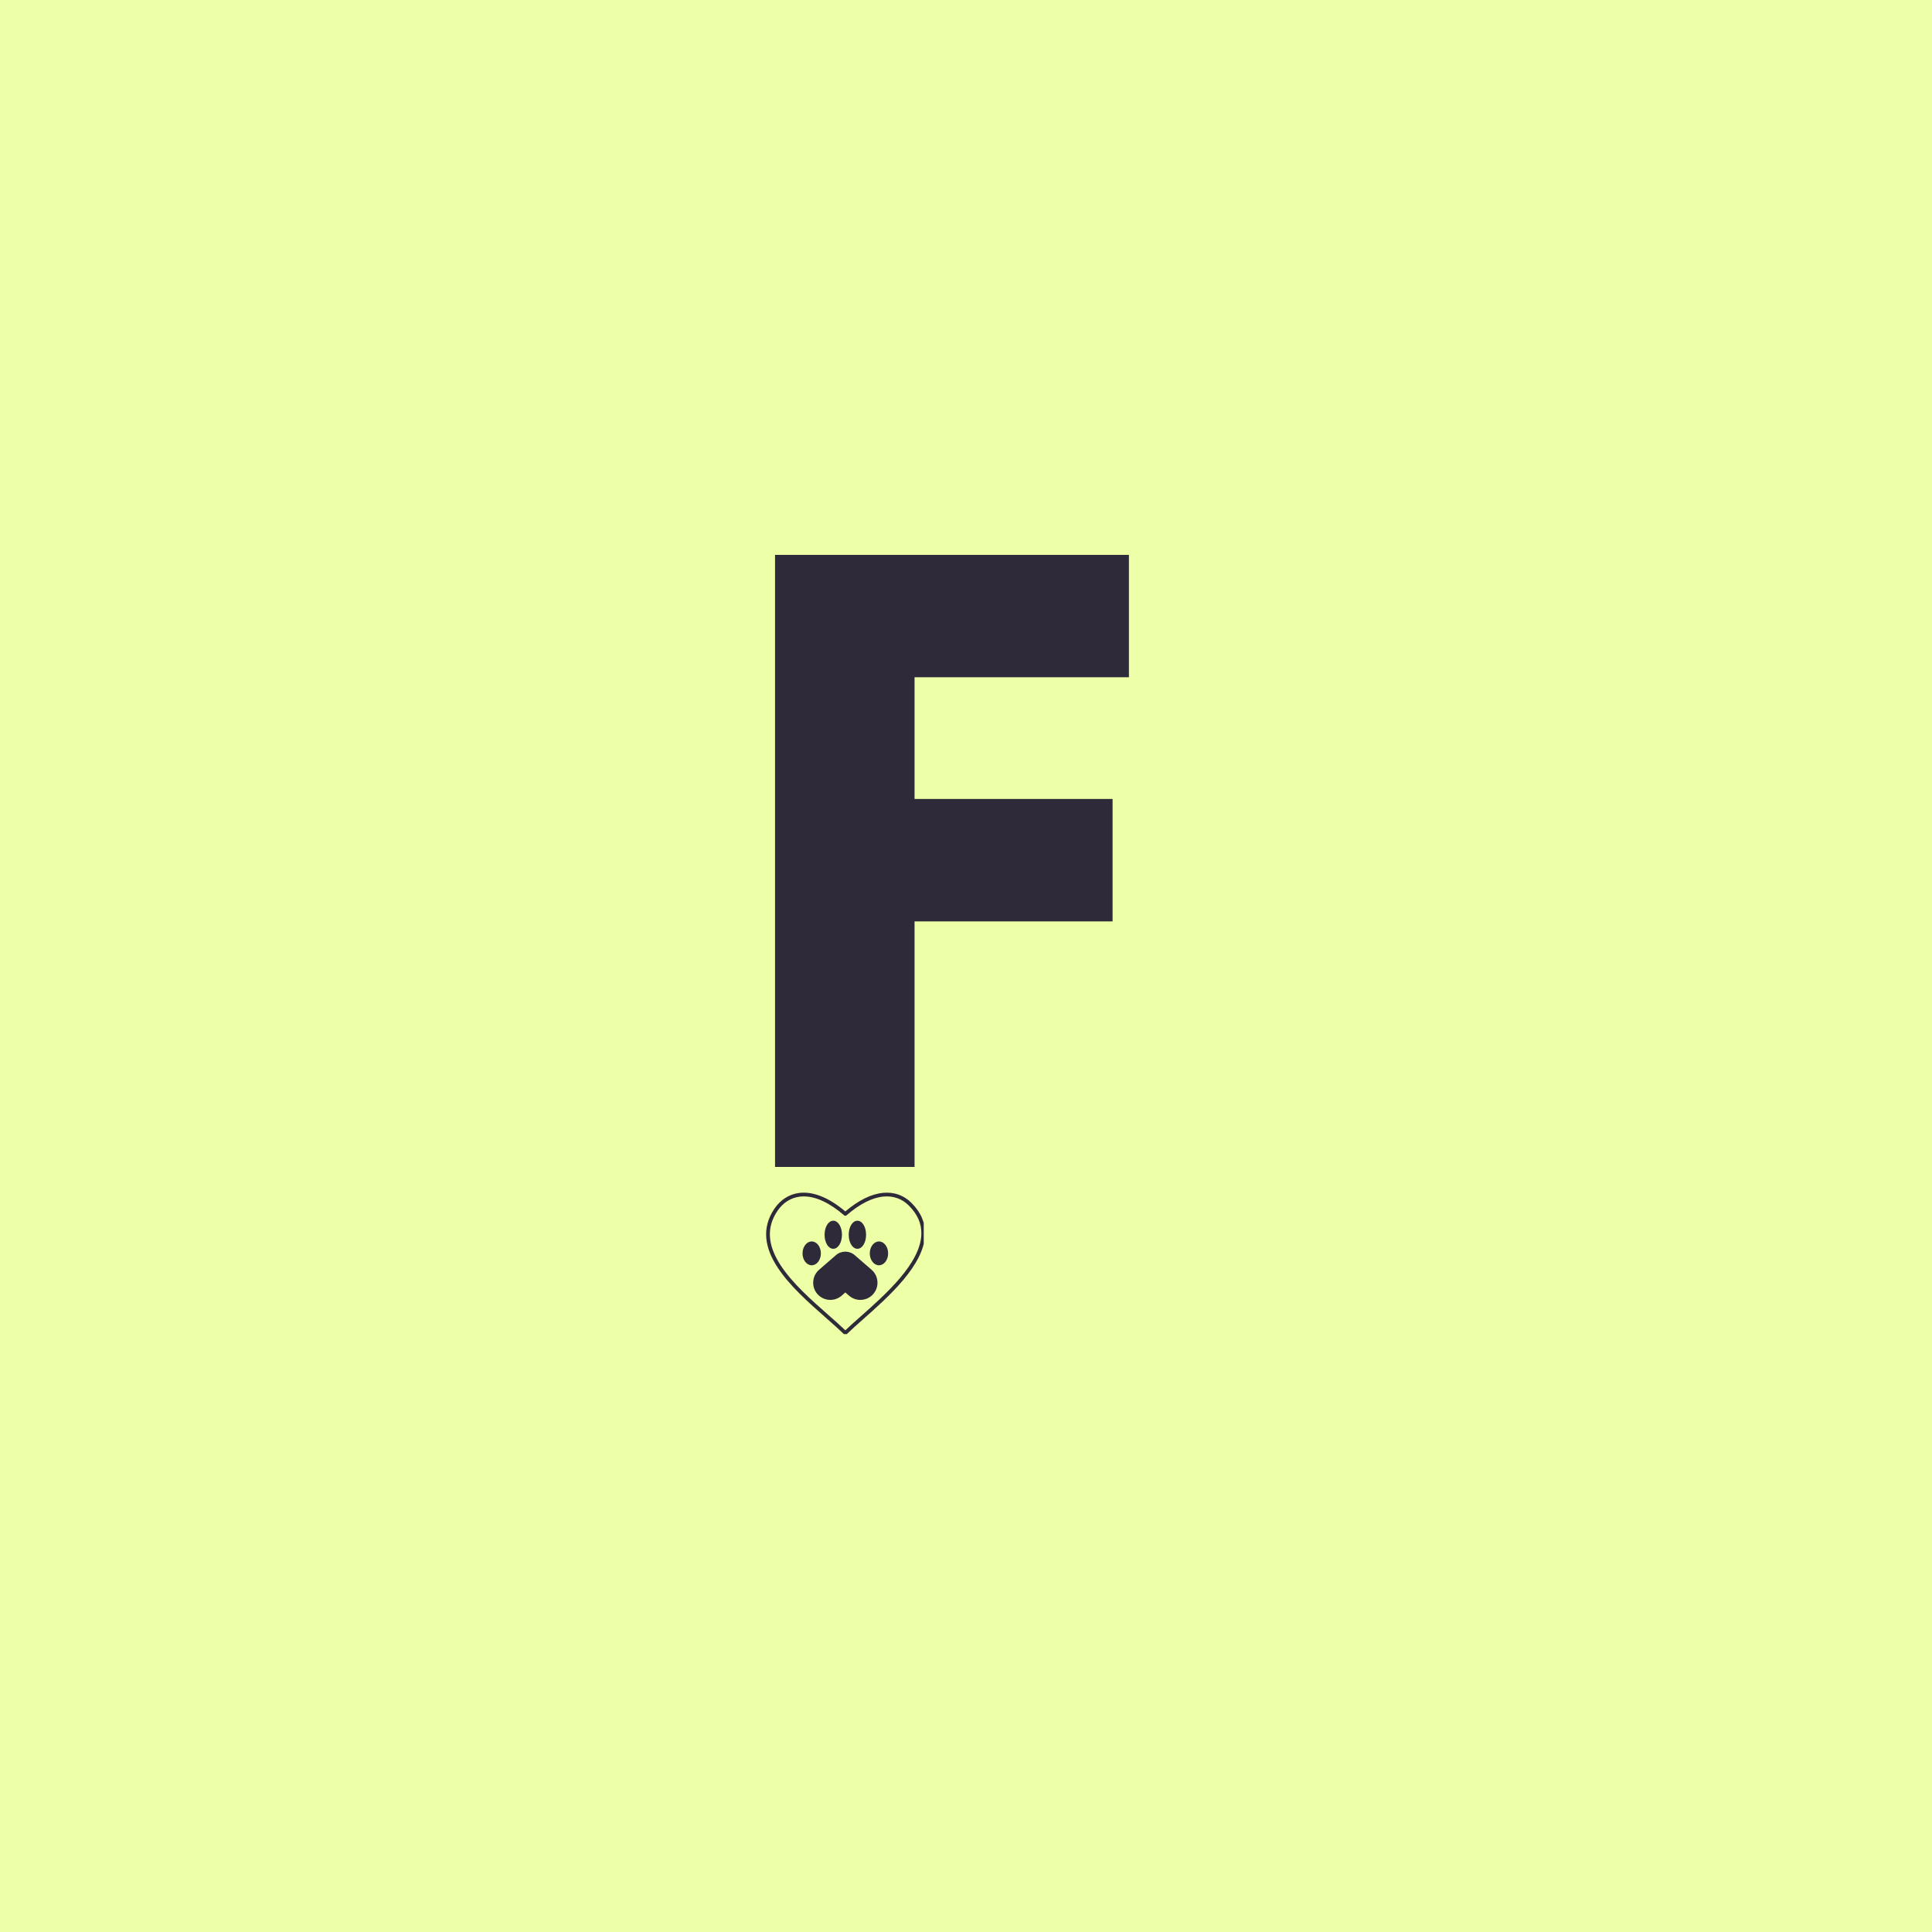
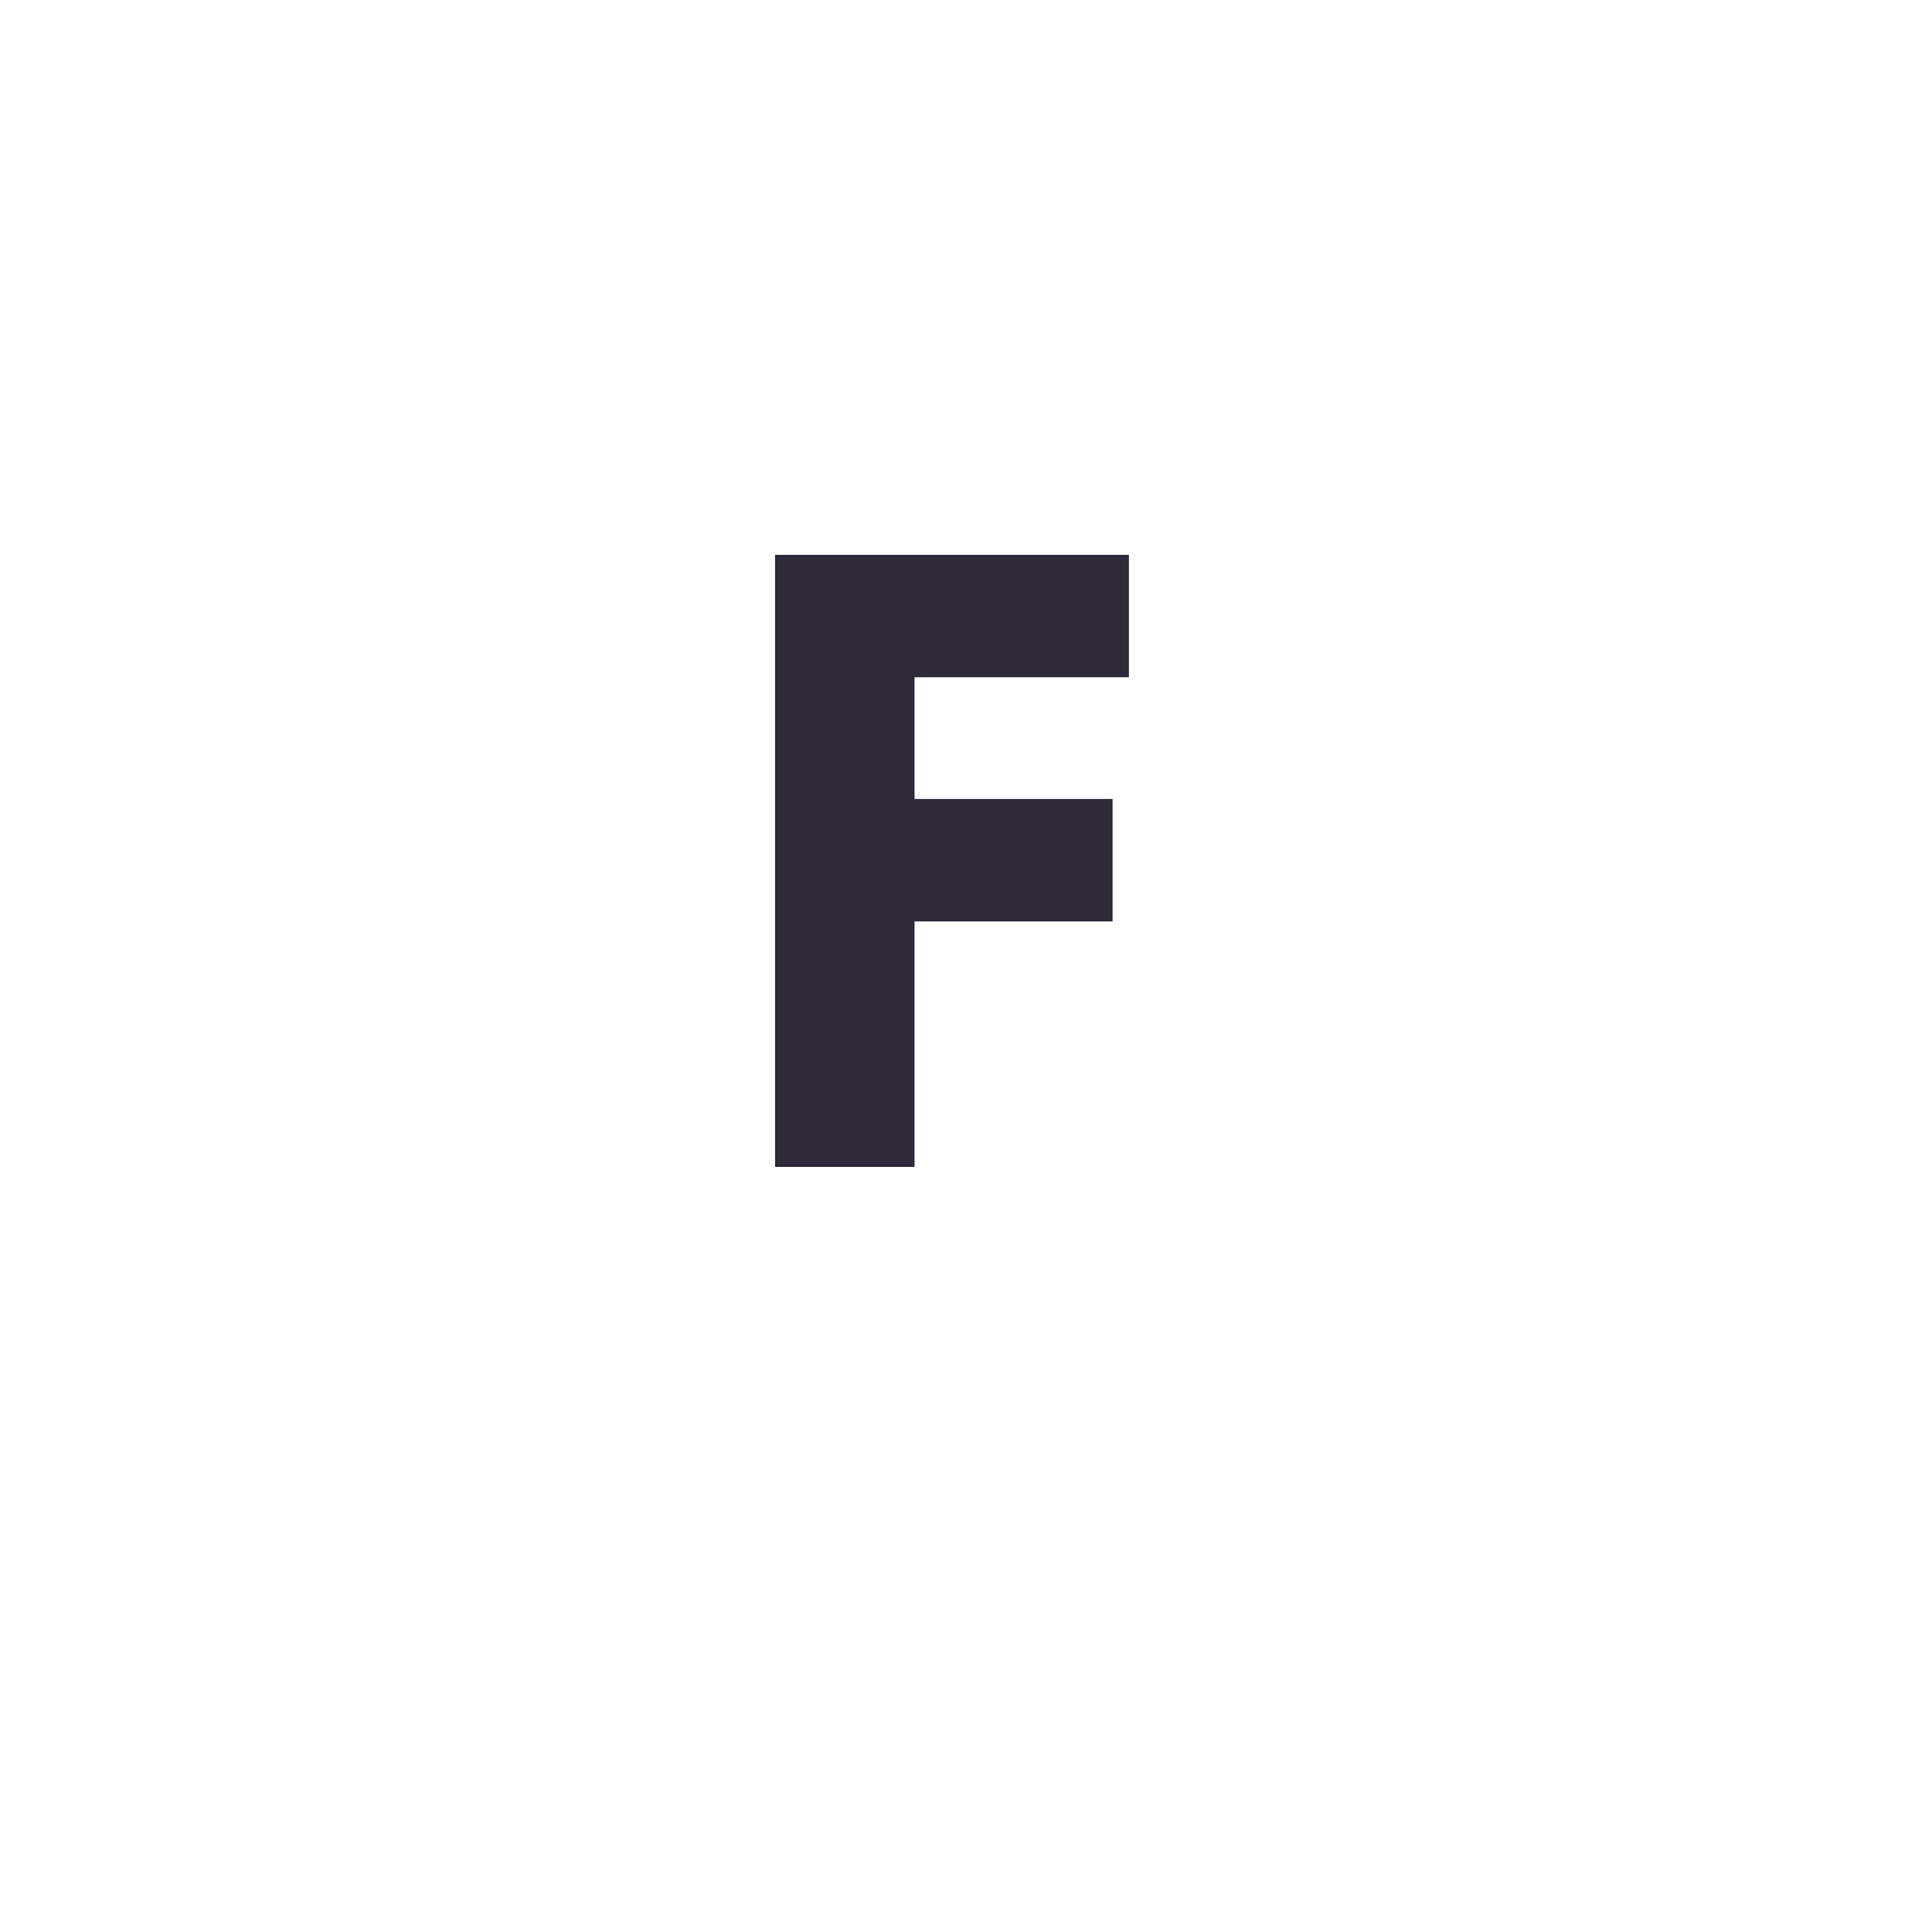
<svg xmlns="http://www.w3.org/2000/svg" version="1.2" preserveAspectRatio="xMidYMid meet" height="500" viewBox="0 0 375 375" zoomAndPan="magnify" width="500">
  <defs>
    <clipPath id="9a2e23ab83">
-       <path d="M 148.547 231.199 L 179.297 231.199 L 179.297 258.949 L 148.547 258.949 Z M 148.547 231.199" />
-     </clipPath>
+       </clipPath>
  </defs>
  <g id="6de99406d8">
    <rect style="fill:#ffffff;fill-opacity:1;stroke:none;" height="375" y="0" width="375" x="0" />
-     <rect style="fill:#edffa7;fill-opacity:1;stroke:none;" height="375" y="0" width="375" x="0" />
    <g style="fill:#2e2a39;fill-opacity:1;">
      <g transform="translate(141.794, 226.5)">
        <path d="M 77.328 -118.797 L 77.328 -95.047 L 35.719 -95.047 L 35.719 -71.422 L 74.156 -71.422 L 74.156 -47.656 L 35.719 -47.656 L 35.719 0 L 8.641 0 L 8.641 -118.797 Z M 77.328 -118.797" style="stroke:none" />
      </g>
    </g>
    <g clip-path="url(#9a2e23ab83)" clip-rule="nonzero">
-       <path d="M 176.883 233.449 C 175.43 232.008 173.559 231.344 171.477 231.523 C 169.164 231.723 166.676 232.941 164.078 235.141 C 160.895 232.445 157.797 231.207 155.109 231.551 C 153.168 231.805 151.512 232.855 150.324 234.594 C 149.074 236.422 148.543 238.379 148.746 240.414 C 148.922 242.199 149.633 244.023 150.926 246 C 153.254 249.566 156.988 252.859 160.285 255.762 C 161.586 256.91 162.816 257.992 163.824 258.98 C 163.895 259.047 163.984 259.082 164.078 259.082 C 164.168 259.082 164.262 259.047 164.332 258.98 C 165.176 258.152 166.277 257.176 167.441 256.145 C 172.484 251.68 179.391 245.562 179.559 239.57 C 179.621 237.328 178.723 235.27 176.883 233.449 Z M 178.832 239.551 C 178.676 245.227 171.906 251.223 166.961 255.602 C 165.902 256.539 164.895 257.43 164.078 258.215 C 163.109 257.281 161.969 256.277 160.766 255.219 C 157.504 252.344 153.809 249.086 151.531 245.605 C 148.949 241.652 148.75 238.184 150.926 235 C 151.992 233.441 153.473 232.496 155.203 232.273 C 155.469 232.238 155.738 232.223 156.012 232.223 C 158.371 232.223 161.055 233.477 163.84 235.891 C 163.977 236.012 164.18 236.012 164.316 235.891 C 166.883 233.668 169.312 232.441 171.539 232.246 C 173.402 232.086 175.074 232.68 176.371 233.965 C 178.086 235.664 178.891 237.488 178.832 239.551 Z M 170.309 248.742 C 170.371 249.625 170.094 250.473 169.523 251.141 C 169.52 251.148 169.512 251.156 169.508 251.164 C 168.848 251.922 167.918 252.309 166.988 252.309 C 166.215 252.309 165.438 252.043 164.809 251.496 L 164.078 250.863 L 163.352 251.496 C 161.961 252.699 159.855 252.547 158.652 251.164 C 158.645 251.156 158.637 251.148 158.633 251.141 C 158.062 250.473 157.785 249.625 157.848 248.742 C 157.91 247.855 158.312 247.043 158.984 246.461 L 162.25 243.629 C 163.309 242.711 164.848 242.711 165.906 243.629 L 169.172 246.461 C 169.844 247.043 170.246 247.855 170.309 248.742 Z M 160.051 239.668 C 160.051 238.141 160.793 236.941 161.738 236.941 C 162.68 236.941 163.422 238.141 163.422 239.668 C 163.422 241.195 162.684 242.391 161.738 242.391 C 160.789 242.391 160.051 241.191 160.051 239.668 Z M 157.551 245.59 C 156.57 245.59 155.77 244.555 155.77 243.277 C 155.77 242.004 156.57 240.965 157.551 240.965 C 158.535 240.965 159.332 242.004 159.332 243.277 C 159.332 244.555 158.531 245.59 157.551 245.59 Z M 164.734 239.668 C 164.734 238.141 165.477 236.941 166.422 236.941 C 167.367 236.941 168.105 238.141 168.105 239.668 C 168.105 241.195 167.367 242.391 166.422 242.391 C 165.477 242.391 164.734 241.191 164.734 239.668 Z M 172.387 243.277 C 172.387 244.555 171.59 245.59 170.605 245.59 C 169.625 245.59 168.824 244.555 168.824 243.277 C 168.824 242.004 169.625 240.965 170.605 240.965 C 171.59 240.965 172.387 242.004 172.387 243.277 Z M 172.387 243.277" style="stroke:none;fill-rule:nonzero;fill:#2e2a39;fill-opacity:1;" />
-     </g>
+       </g>
  </g>
</svg>